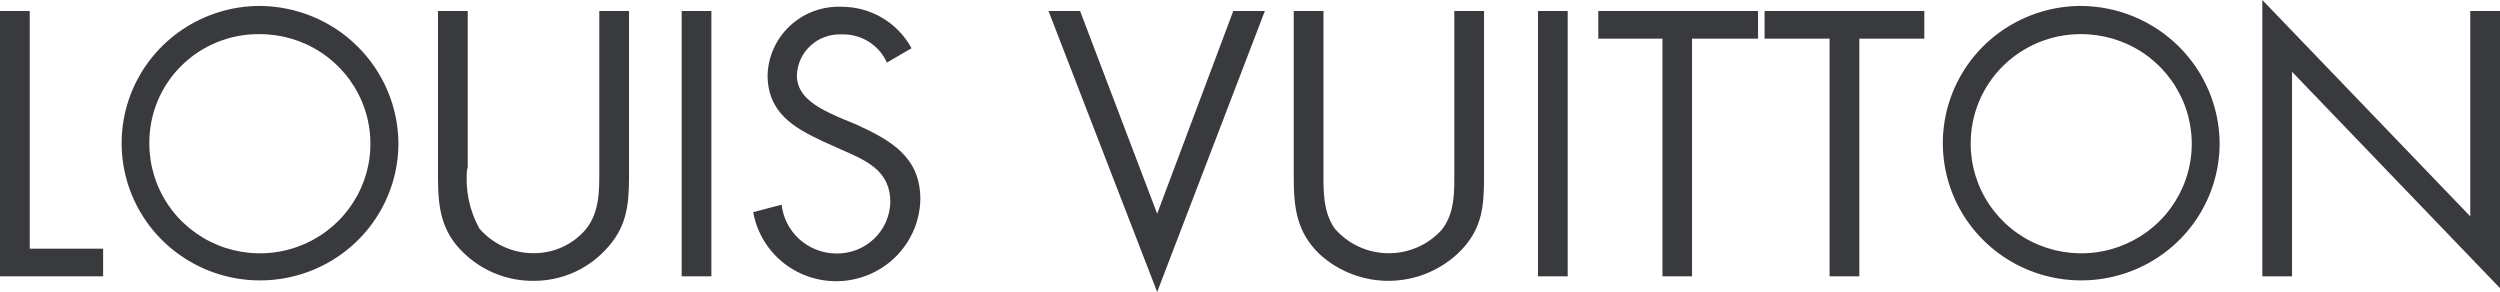
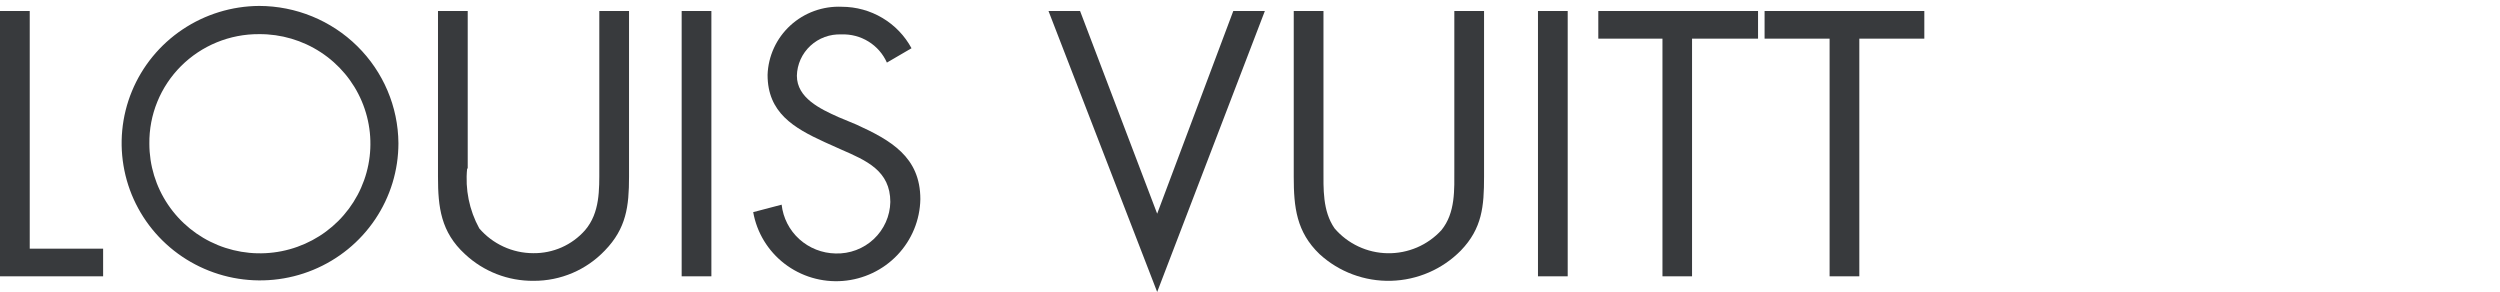
<svg xmlns="http://www.w3.org/2000/svg" width="137" height="16" viewBox="0 0 137 16" fill="none">
  <path fill-rule="evenodd" clip-rule="evenodd" d="M1.629 13.627H5.651V15.142H0V0.603H1.629V13.627Z" fill="#383A3D" />
  <path fill-rule="evenodd" clip-rule="evenodd" d="M14.203 1.871C15.402 1.863 16.577 2.209 17.578 2.864C18.58 3.519 19.362 4.454 19.826 5.551C20.291 6.648 20.416 7.857 20.187 9.024C19.958 10.192 19.384 11.265 18.539 12.109C17.693 12.953 16.614 13.529 15.438 13.764C14.262 13.999 13.042 13.882 11.933 13.429C10.824 12.975 9.876 12.206 9.209 11.217C8.541 10.229 8.185 9.066 8.185 7.876C8.175 7.089 8.323 6.307 8.621 5.577C8.918 4.846 9.36 4.182 9.919 3.623C10.479 3.064 11.145 2.621 11.879 2.32C12.614 2.019 13.401 1.866 14.195 1.871H14.203ZM14.203 0.325C12.705 0.334 11.243 0.783 10.002 1.615C8.761 2.447 7.796 3.624 7.229 4.999C6.662 6.374 6.519 7.885 6.817 9.341C7.114 10.797 7.84 12.133 8.903 13.18C9.966 14.227 11.317 14.938 12.787 15.225C14.257 15.511 15.78 15.36 17.163 14.789C18.546 14.219 19.728 13.255 20.559 12.019C21.391 10.783 21.834 9.331 21.834 7.845C21.818 5.848 21.007 3.937 19.578 2.529C18.149 1.121 16.218 0.329 14.203 0.325V0.325Z" fill="#383A3D" />
  <path fill-rule="evenodd" clip-rule="evenodd" d="M25.6 9.237C25.483 10.37 25.714 11.513 26.263 12.514C26.627 12.939 27.08 13.28 27.59 13.515C28.099 13.75 28.655 13.873 29.217 13.874C29.755 13.882 30.288 13.773 30.78 13.556C31.271 13.338 31.709 13.017 32.062 12.615C32.881 11.656 32.842 10.396 32.842 9.237V0.603H34.471V9.693C34.471 11.301 34.323 12.514 33.146 13.728C32.645 14.254 32.041 14.674 31.371 14.96C30.7 15.245 29.978 15.392 29.248 15.389C27.849 15.405 26.5 14.881 25.483 13.929C24.158 12.715 24.002 11.355 24.002 9.693V0.603H25.631V9.237H25.6Z" fill="#383A3D" />
  <path fill-rule="evenodd" clip-rule="evenodd" d="M37.355 0.603H38.984V15.142H37.355V0.603Z" fill="#383A3D" />
  <path fill-rule="evenodd" clip-rule="evenodd" d="M48.603 3.432C48.392 2.956 48.041 2.553 47.596 2.278C47.151 2.002 46.633 1.865 46.108 1.886C45.797 1.873 45.487 1.921 45.195 2.028C44.903 2.135 44.636 2.299 44.408 2.51C44.181 2.721 43.999 2.974 43.871 3.256C43.745 3.538 43.675 3.842 43.669 4.151C43.669 5.364 44.939 5.967 45.96 6.423L46.927 6.825C48.806 7.683 50.435 8.595 50.435 10.914C50.415 12.052 49.968 13.141 49.181 13.97C48.395 14.799 47.325 15.307 46.181 15.396C45.037 15.485 43.9 15.148 42.993 14.451C42.086 13.753 41.474 12.746 41.275 11.625L42.834 11.216C42.914 11.941 43.258 12.614 43.802 13.106C44.346 13.598 45.052 13.877 45.789 13.89C46.173 13.902 46.556 13.839 46.916 13.703C47.275 13.568 47.604 13.363 47.883 13.101C48.163 12.838 48.386 12.523 48.542 12.175C48.698 11.826 48.782 11.45 48.79 11.069C48.79 9.353 47.473 8.796 46.093 8.193L45.181 7.784C43.497 7.011 42.063 6.176 42.063 4.104C42.08 3.593 42.199 3.091 42.413 2.626C42.627 2.161 42.933 1.742 43.311 1.395C43.69 1.048 44.134 0.779 44.618 0.603C45.102 0.427 45.617 0.348 46.132 0.371C46.916 0.372 47.685 0.584 48.358 0.985C49.03 1.385 49.581 1.958 49.951 2.643L48.626 3.416L48.603 3.432Z" fill="#383A3D" />
  <path fill-rule="evenodd" clip-rule="evenodd" d="M63.413 11.71L67.584 0.603H69.314L63.413 16L57.458 0.603H59.188L63.413 11.71Z" fill="#383A3D" />
  <path fill-rule="evenodd" clip-rule="evenodd" d="M72.526 9.237C72.526 10.342 72.471 11.556 73.134 12.514C73.492 12.933 73.937 13.271 74.438 13.506C74.938 13.742 75.484 13.868 76.038 13.877C76.592 13.887 77.141 13.779 77.65 13.562C78.159 13.344 78.615 13.021 78.988 12.615C79.767 11.656 79.697 10.396 79.697 9.237V0.603H81.326V9.693C81.326 11.301 81.225 12.514 80.056 13.728C79.046 14.755 77.672 15.35 76.227 15.388C74.781 15.425 73.377 14.902 72.315 13.929C71.045 12.715 70.897 11.355 70.897 9.693V0.603H72.526V9.237V9.237Z" fill="#383A3D" />
  <path fill-rule="evenodd" clip-rule="evenodd" d="M84.281 0.603H85.91V15.142H84.281V0.603Z" fill="#383A3D" />
  <path fill-rule="evenodd" clip-rule="evenodd" d="M92.724 15.142H91.103V2.118H87.587V0.603H96.341V2.118H92.724V15.142Z" fill="#383A3D" />
  <path fill-rule="evenodd" clip-rule="evenodd" d="M101.891 15.142H100.262V2.118H96.699V0.603H105.453V2.118H101.891V15.142Z" fill="#383A3D" />
-   <path fill-rule="evenodd" clip-rule="evenodd" d="M113.997 1.871C115.197 1.86 116.373 2.203 117.377 2.856C118.38 3.51 119.165 4.444 119.631 5.54C120.098 6.637 120.226 7.846 119.999 9.015C119.771 10.183 119.199 11.258 118.354 12.104C117.509 12.949 116.43 13.526 115.253 13.762C114.077 13.999 112.856 13.883 111.746 13.43C110.636 12.977 109.687 12.207 109.019 11.219C108.351 10.23 107.995 9.067 107.995 7.876C107.991 7.091 108.143 6.313 108.442 5.586C108.742 4.859 109.183 4.197 109.74 3.64C110.298 3.082 110.961 2.639 111.691 2.335C112.421 2.031 113.205 1.874 113.997 1.871V1.871ZM113.997 0.325C112.499 0.335 111.038 0.786 109.798 1.618C108.558 2.451 107.594 3.63 107.029 5.005C106.463 6.38 106.32 7.89 106.619 9.346C106.918 10.801 107.645 12.136 108.708 13.182C109.77 14.229 111.122 14.94 112.592 15.225C114.062 15.511 115.584 15.359 116.966 14.788C118.349 14.218 119.531 13.254 120.362 12.018C121.193 10.783 121.636 9.331 121.636 7.845C121.62 5.847 120.808 3.935 119.377 2.526C117.947 1.118 116.013 0.327 113.997 0.325V0.325Z" fill="#383A3D" />
-   <path fill-rule="evenodd" clip-rule="evenodd" d="M123.975 0L135.371 11.857V0.603H137V15.791L125.604 3.934V15.142H123.975V0Z" fill="#383A3D" />
</svg>